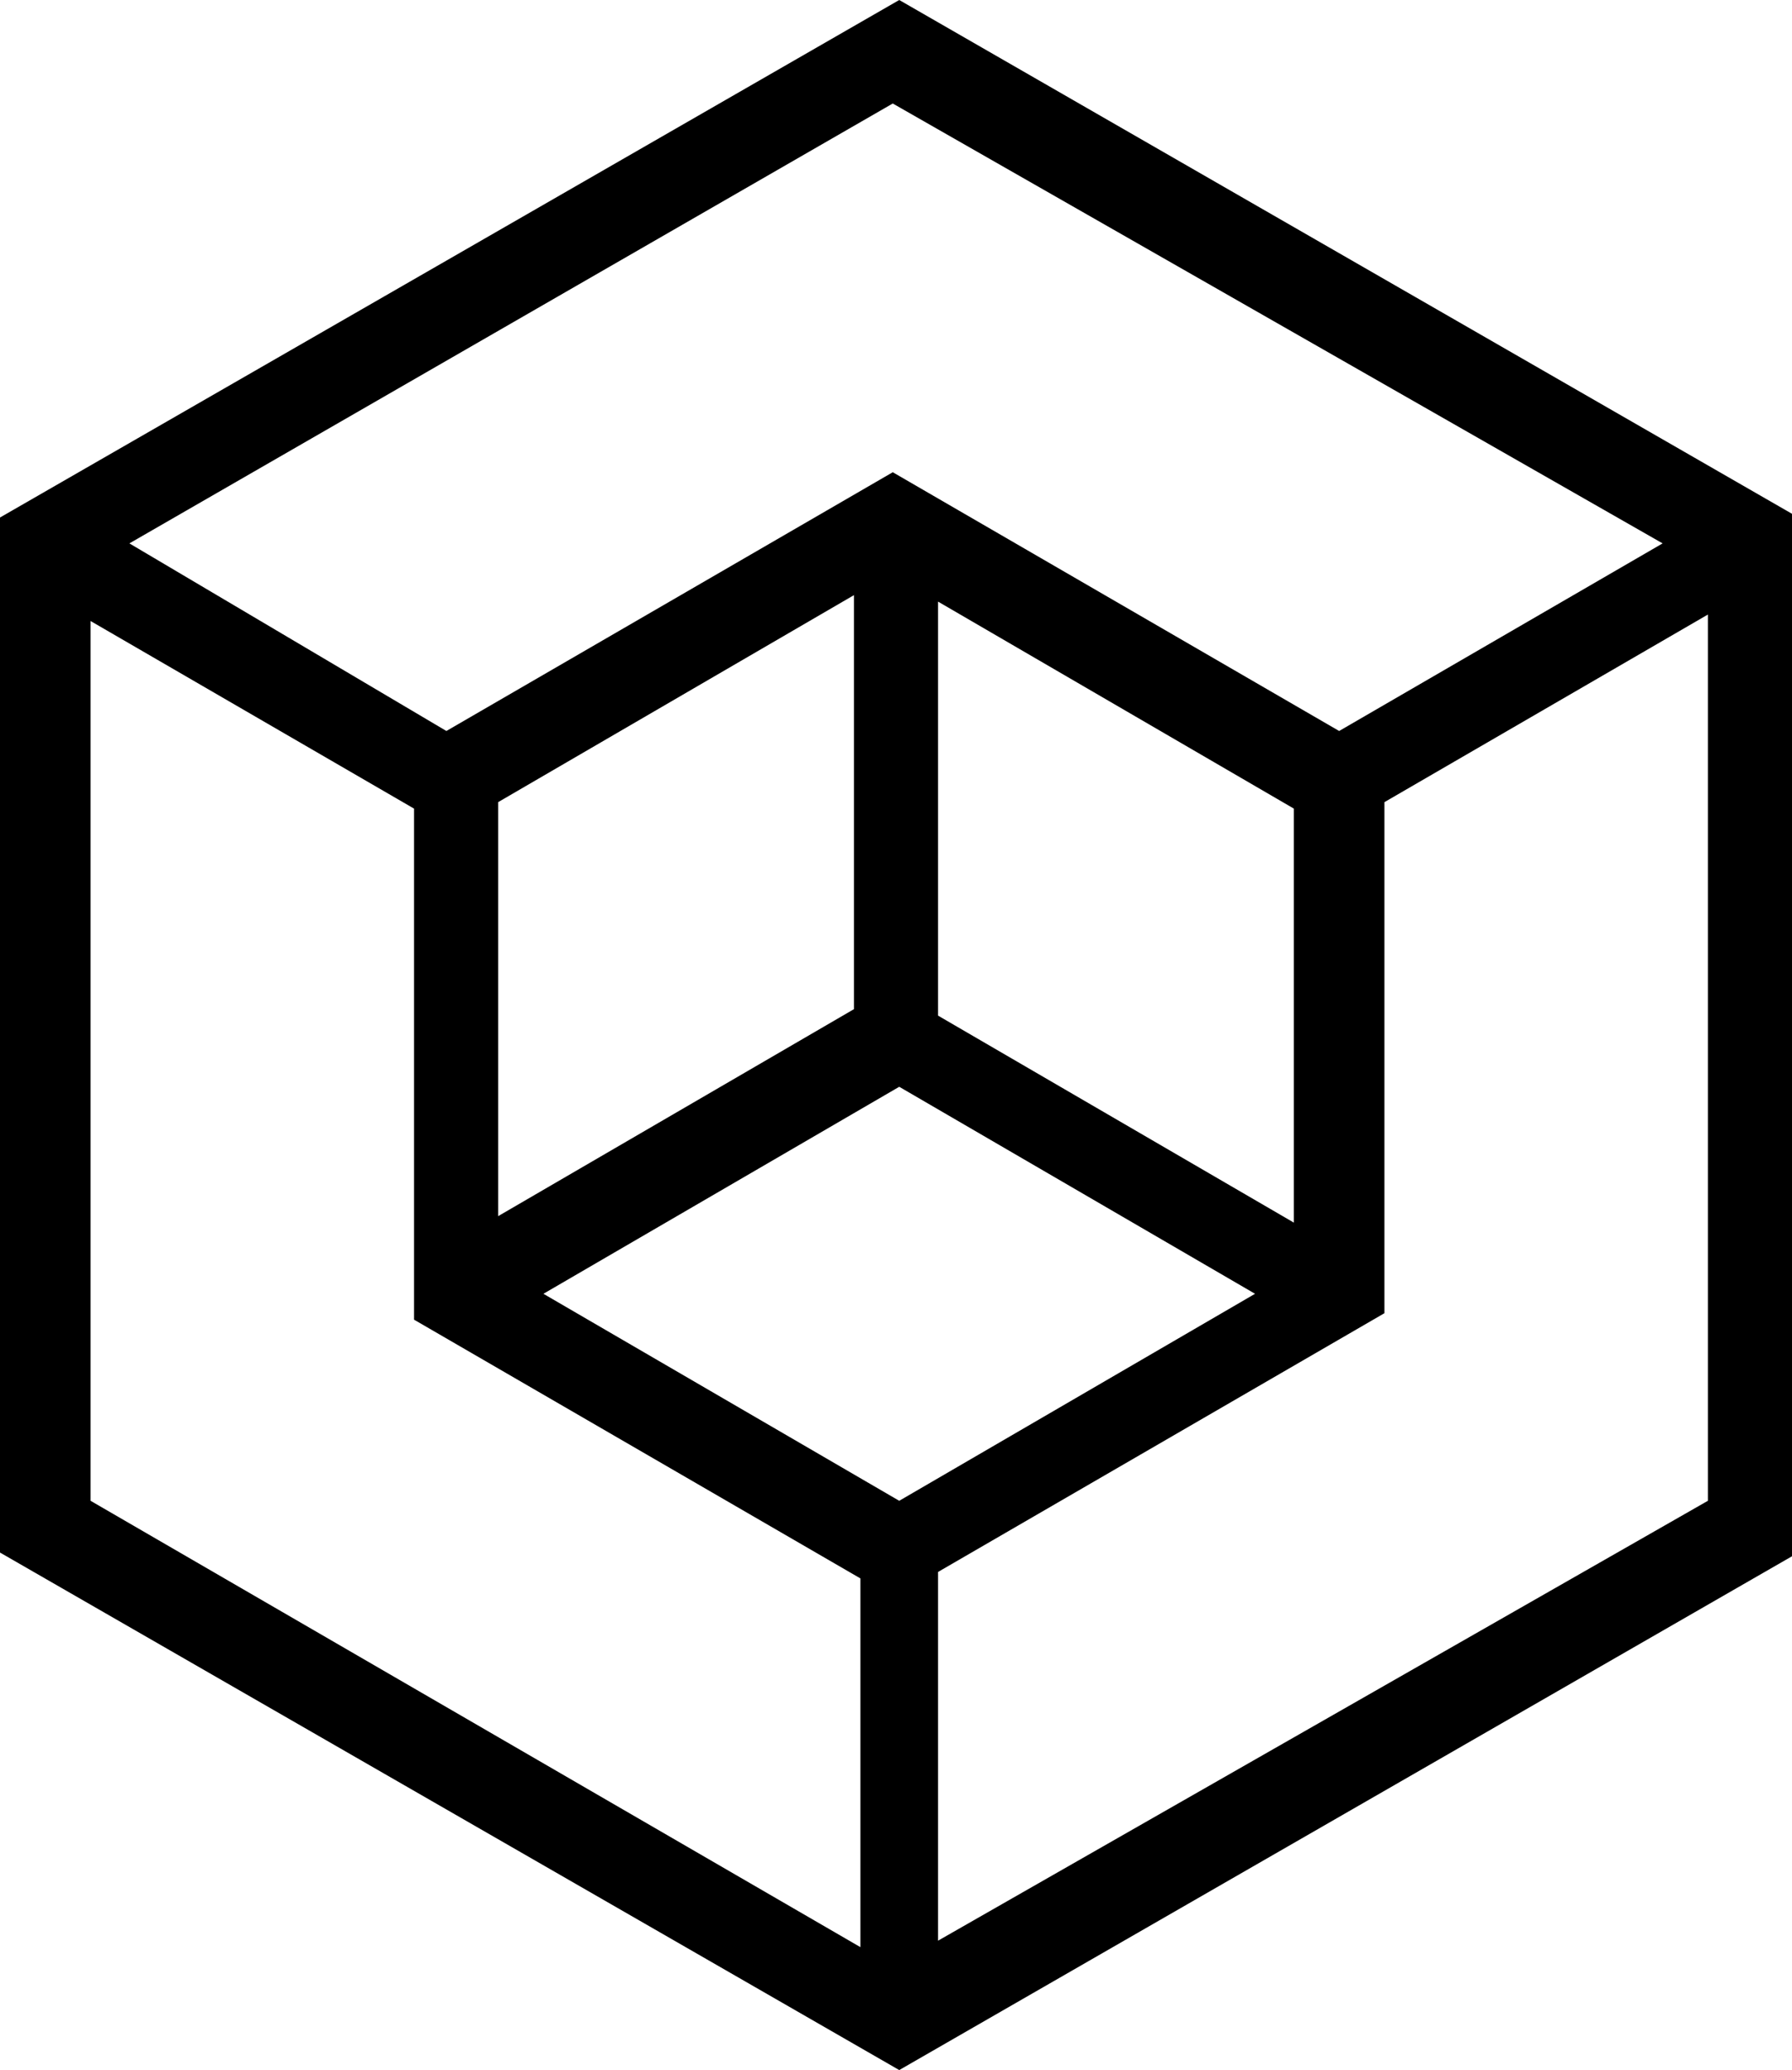
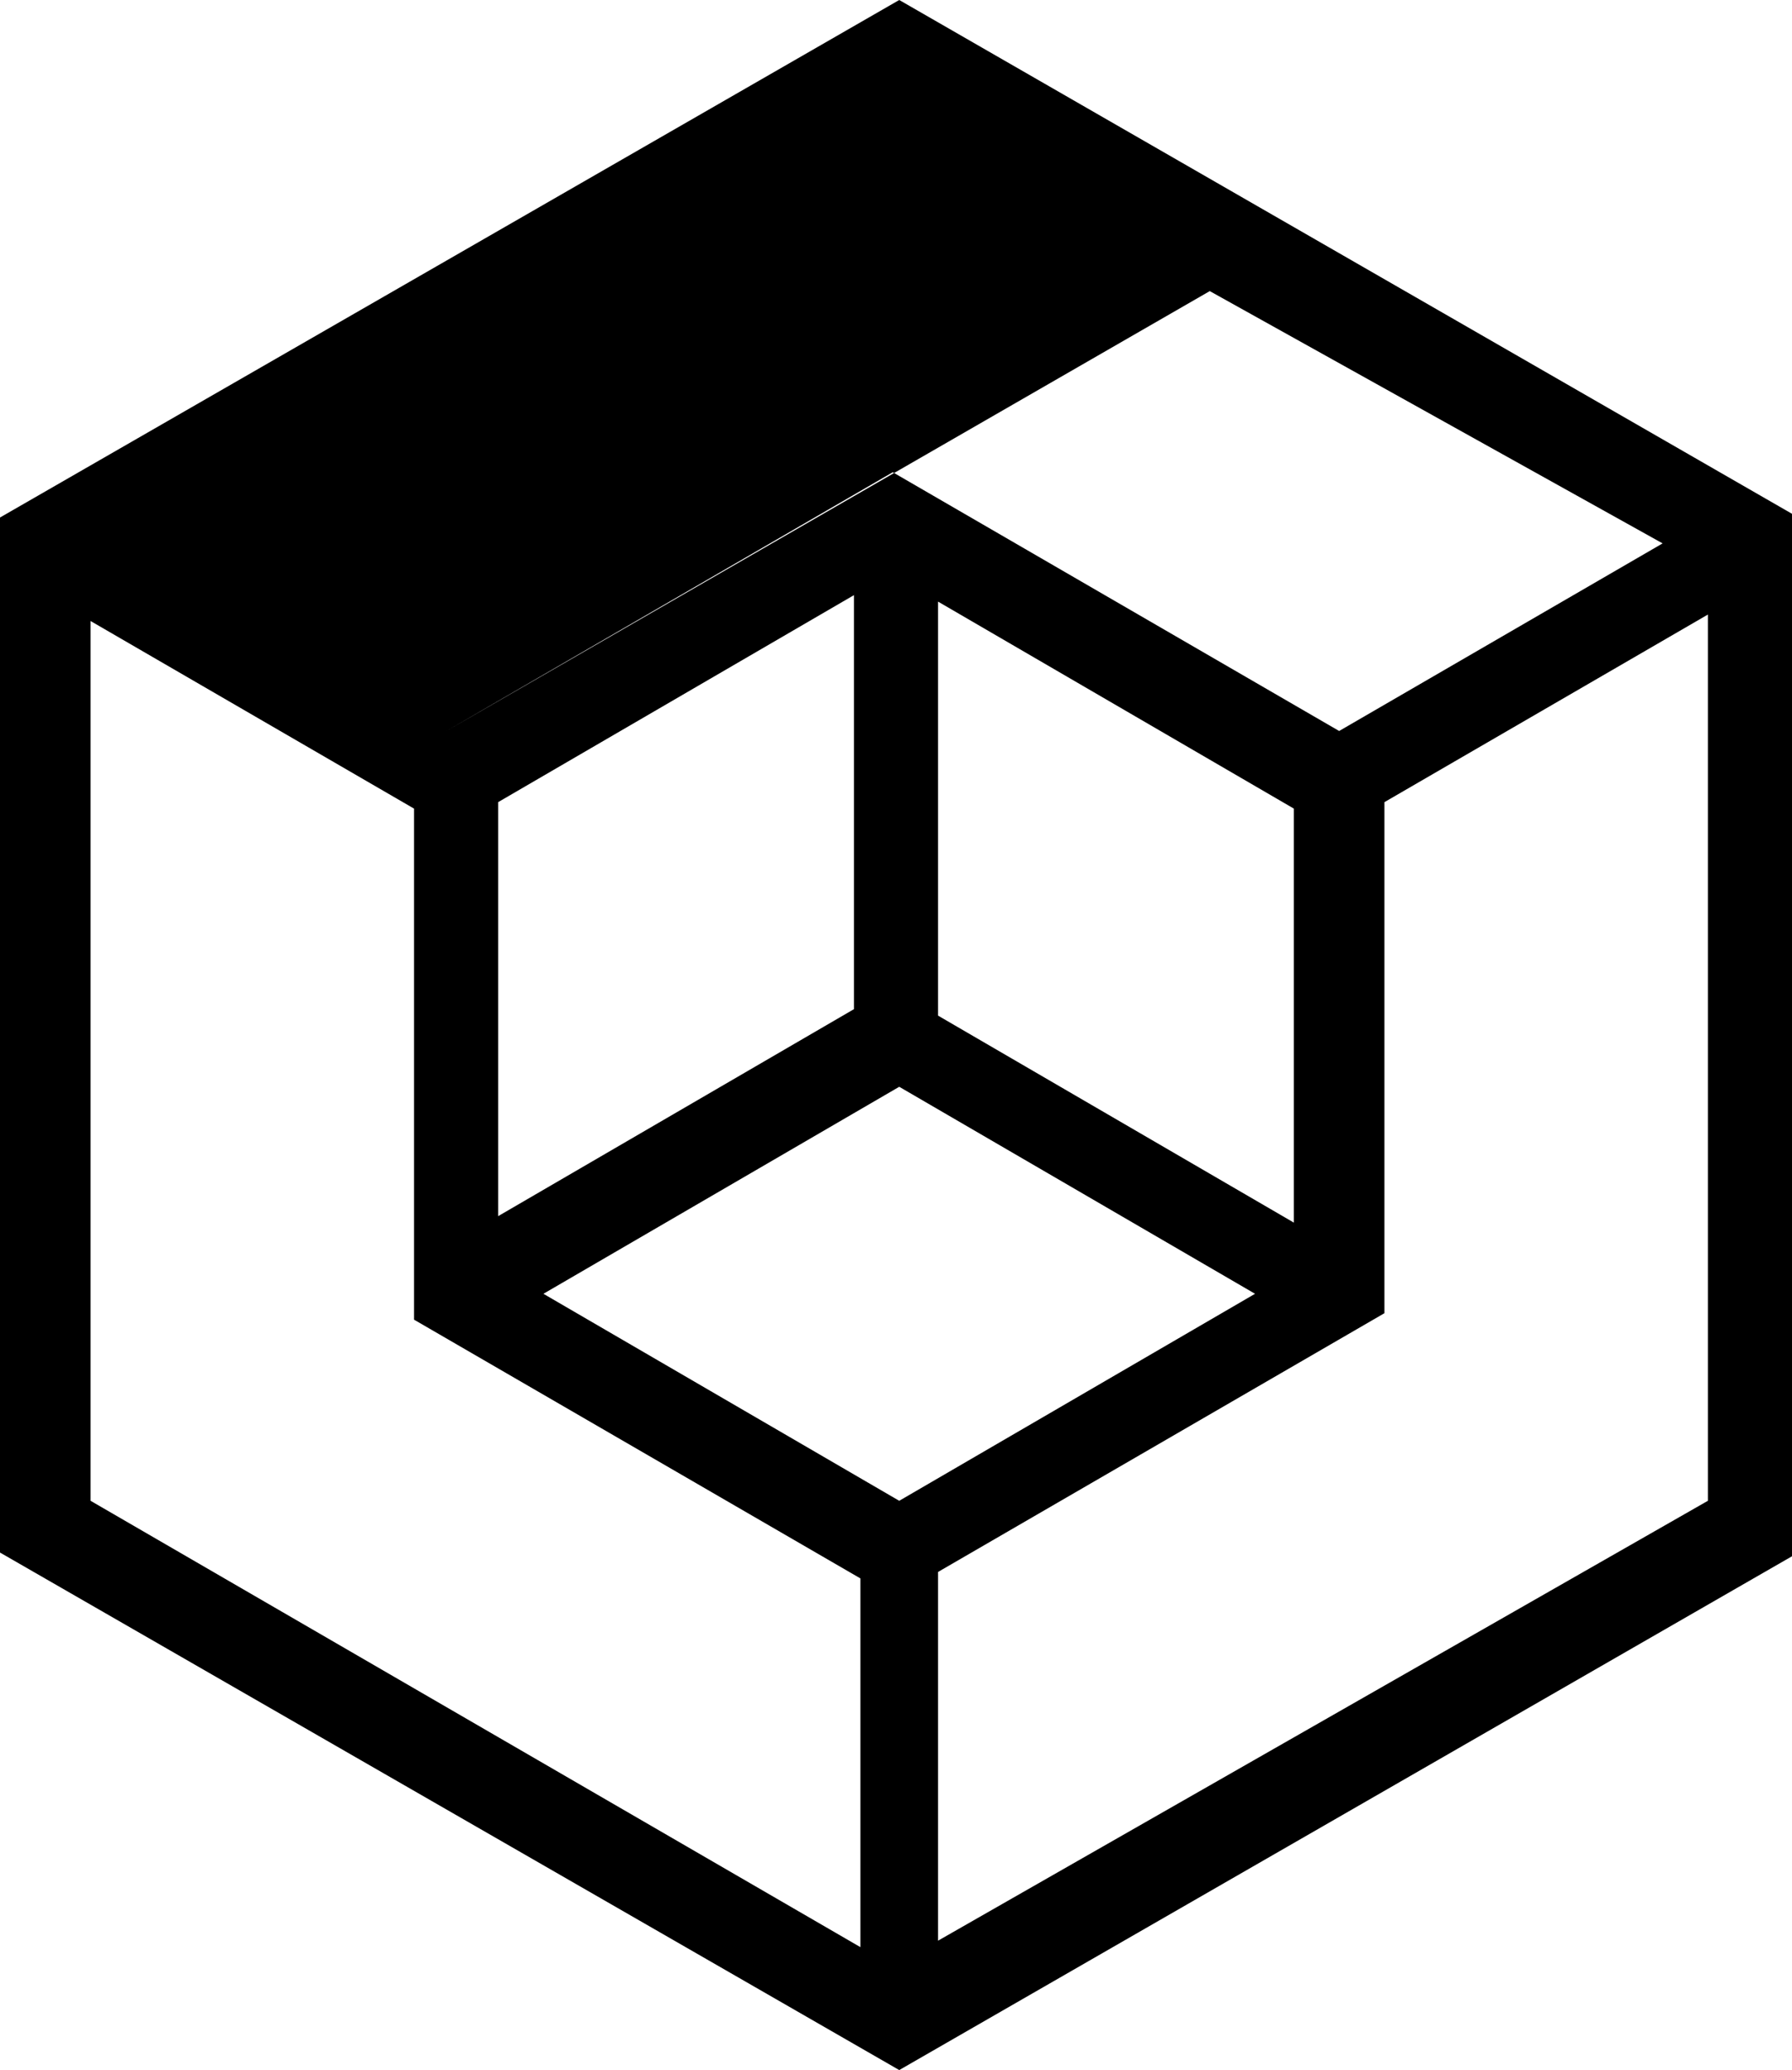
<svg xmlns="http://www.w3.org/2000/svg" version="1.1" id="Layer_1" x="0px" y="0px" viewBox="0 0 27.7 32" style="enable-background:new 0 0 27.7 32;" xml:space="preserve">
  <style type="text/css">
	.st0{fill-rule:evenodd;clip-rule:evenodd;}
</style>
-   <path class="st0" d="M13.9,0l13.9,8v16l-13.9,8L0,24V8L13.9,0z M1.4,9.6l5,2.9v7.9l6.9,4l0,5.7L1.4,23.2V9.6z M14.5,30l0-5.7l6.9-4  v-7.9l5-2.9v13.7L14.5,30z M25.7,8.4l-5,2.9l-6.9-4l-6.9,4L2,8.4l11.8-6.8L25.7,8.4z M7.7,12.4v6.4l5.5-3.2l0-6.4L7.7,12.4z   M14.5,9.3l0,6.4l5.5,3.2v-6.4L14.5,9.3z M19.4,20l-5.5-3.2L8.4,20l5.5,3.2L19.4,20z" />
+   <path class="st0" d="M13.9,0l13.9,8v16l-13.9,8L0,24V8L13.9,0z M1.4,9.6l5,2.9v7.9l6.9,4l0,5.7L1.4,23.2V9.6z M14.5,30l0-5.7l6.9-4  v-7.9l5-2.9v13.7L14.5,30z M25.7,8.4l-5,2.9l-6.9-4l-6.9,4l11.8-6.8L25.7,8.4z M7.7,12.4v6.4l5.5-3.2l0-6.4L7.7,12.4z   M14.5,9.3l0,6.4l5.5,3.2v-6.4L14.5,9.3z M19.4,20l-5.5-3.2L8.4,20l5.5,3.2L19.4,20z" />
</svg>